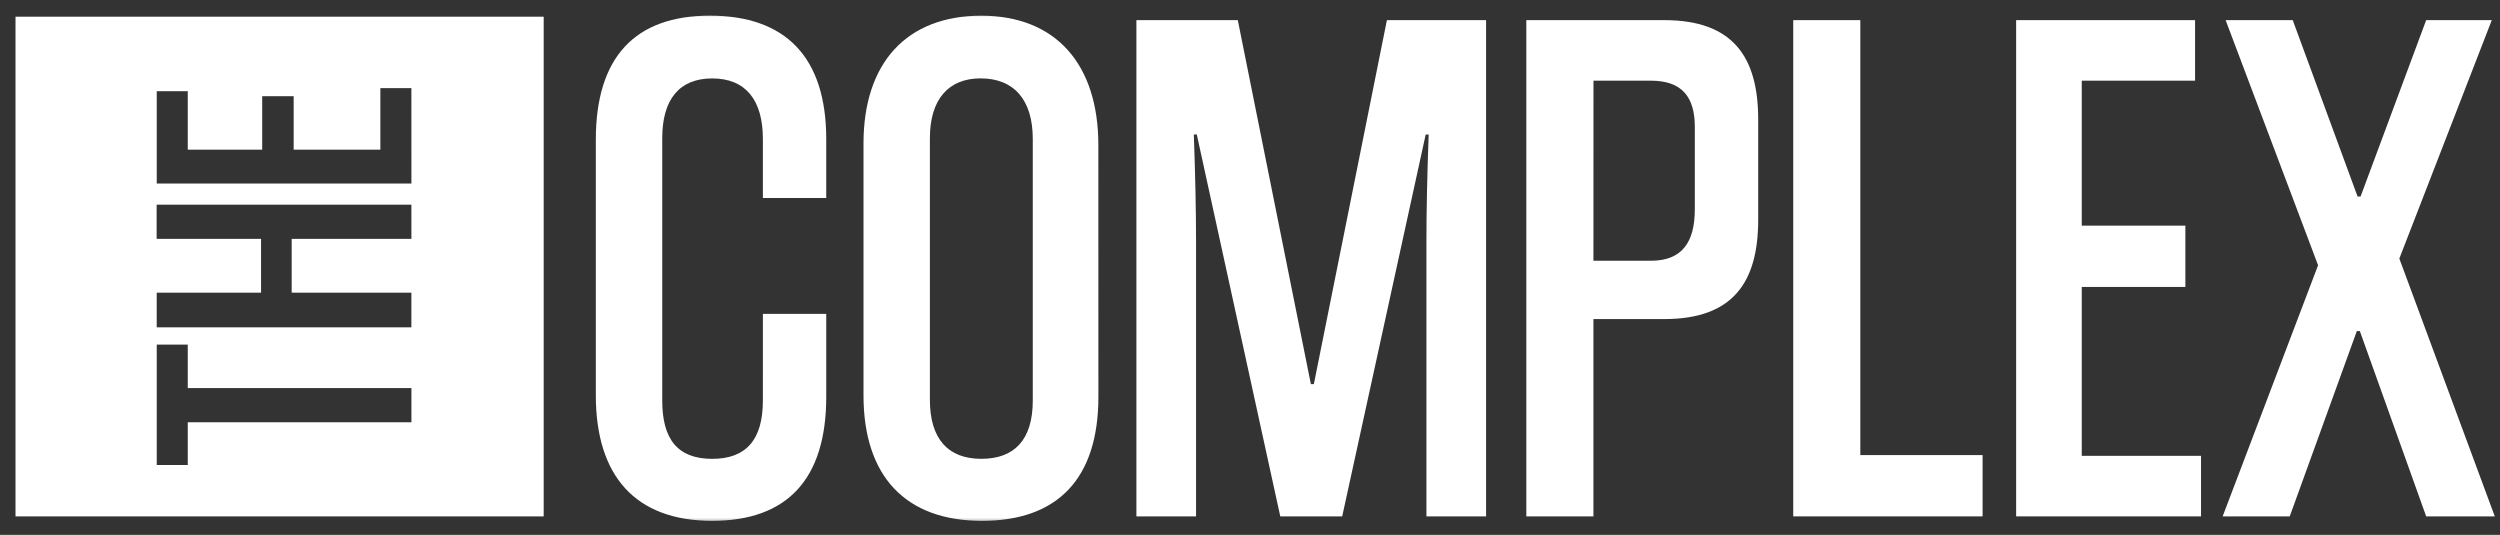
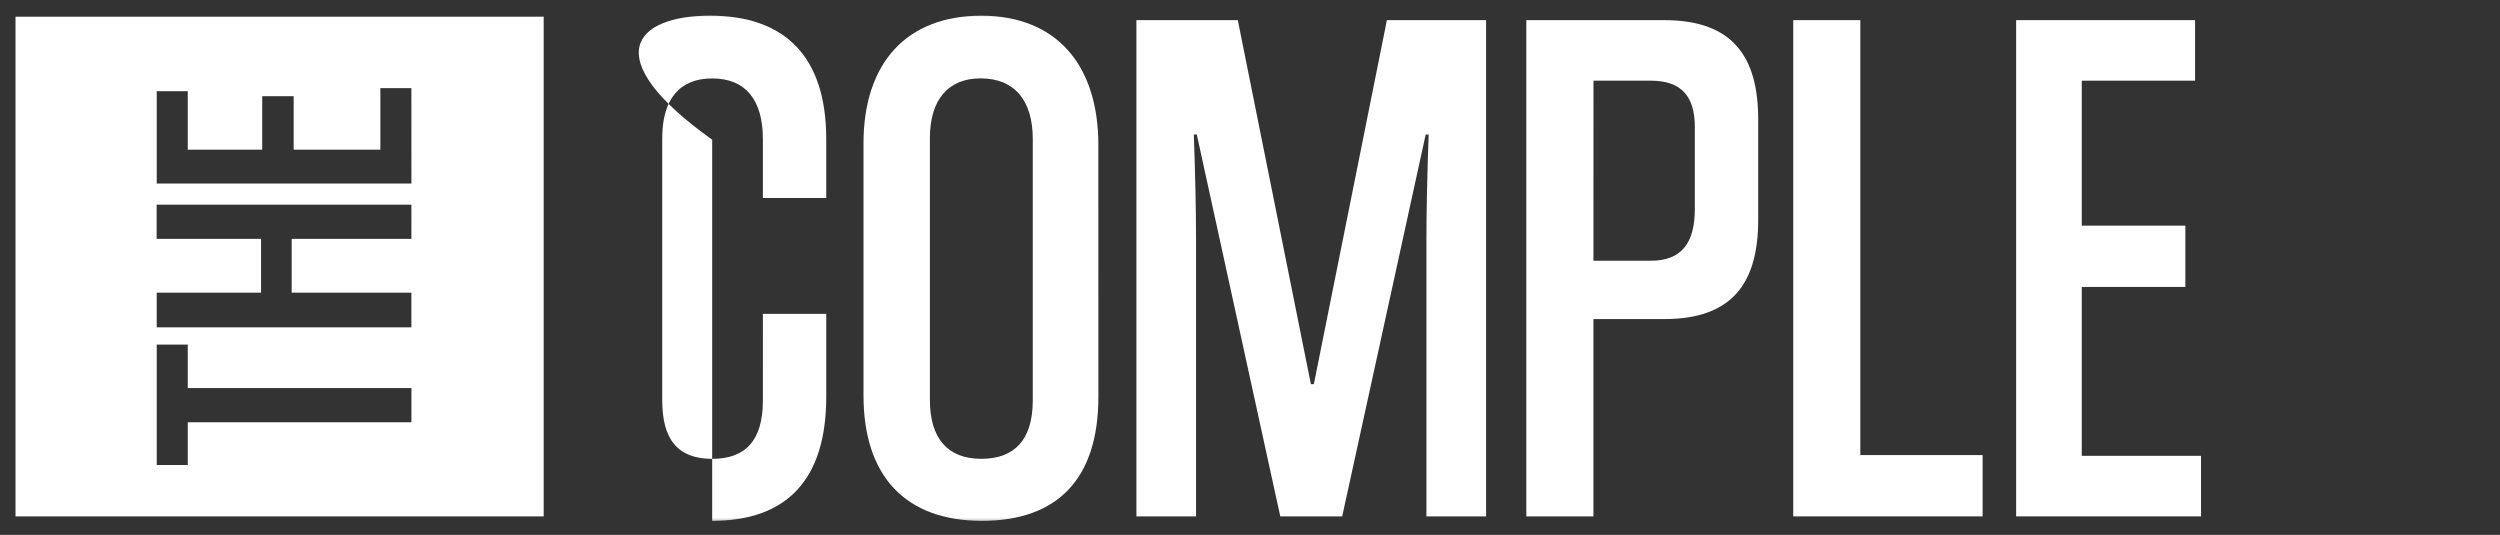
<svg xmlns="http://www.w3.org/2000/svg" aria-hidden="true" width="215" height="46" viewBox="0 0 215 46" fill="none">
  <rect x="0" y="0" width="215" height="46" fill="#333333" stroke="none" />
  <g clip-path="url(#clip0_1472_1452)">
    <mask id="mask0_1472_1452" style="mask-type:luminance" maskUnits="userSpaceOnUse" x="0" y="0" width="215" height="46">
      <path d="M215 0.75H0V45.094H215V0.75Z" fill="white" />
    </mask>
    <g mask="url(#mask0_1472_1452)">
-       <path d="M65.609 26.991H71.057V34.124C71.057 41.256 67.659 44.792 61.247 44.792C54.643 44.792 51.241 40.936 51.241 33.995V12.015C51.241 4.883 54.639 1.347 61.05 1.347C67.526 1.347 71.056 4.882 71.056 11.952V17.029H65.608V11.952C65.608 8.608 64.133 6.745 61.248 6.745C58.427 6.745 56.952 8.545 56.952 11.887V34.446C56.952 37.724 58.235 39.461 61.248 39.461C64.139 39.461 65.608 37.854 65.608 34.446L65.609 26.991Z" fill="white" />
+       <path d="M65.609 26.991H71.057V34.124C71.057 41.256 67.659 44.792 61.247 44.792V12.015C51.241 4.883 54.639 1.347 61.05 1.347C67.526 1.347 71.056 4.882 71.056 11.952V17.029H65.608V11.952C65.608 8.608 64.133 6.745 61.248 6.745C58.427 6.745 56.952 8.545 56.952 11.887V34.446C56.952 37.724 58.235 39.461 61.248 39.461C64.139 39.461 65.608 37.854 65.608 34.446L65.609 26.991Z" fill="white" />
      <path d="M94.462 34.124C94.462 41.257 90.87 44.793 84.455 44.793C77.851 44.793 74.261 40.937 74.261 33.996V12.34C74.261 5.398 77.98 1.35 84.392 1.35C90.804 1.35 94.458 5.528 94.458 12.468L94.462 34.124ZM88.819 11.947C88.819 8.604 87.216 6.74 84.331 6.74C81.574 6.74 79.971 8.54 79.971 11.882V34.382C79.971 37.725 81.51 39.459 84.395 39.459C87.216 39.459 88.819 37.852 88.819 34.444V11.947Z" fill="white" />
      <path d="M122.673 44.408V20.821C122.673 18.186 122.737 15.103 122.865 11.571H122.609L115.428 44.412H110.105L102.924 11.566H102.669C102.796 15.1 102.86 18.183 102.861 20.816V44.408H97.731V1.732H106.451L112.735 33.033H112.992L119.274 1.732H127.803V44.408H122.673Z" fill="white" />
      <path d="M137.035 27.44V44.408H131.264V1.732H143.126C149.025 1.732 151.205 4.882 151.205 10.28V18.893C151.205 24.291 149.025 27.44 143.126 27.44H137.035ZM137.035 22.425H141.975C144.669 22.425 145.755 20.818 145.755 17.991V10.923C145.755 8.352 144.665 6.938 141.975 6.938H137.039L137.035 22.425Z" fill="white" />
      <path d="M154.218 44.408V1.732H159.988V39.138H170.503V44.408H154.218Z" fill="white" />
      <path d="M173.388 44.408V1.732H188.776V6.938H179.03V19.406H187.942V24.677H179.03V39.202H189.289V44.408H173.388Z" fill="white" />
-       <path d="M214.294 1.732L206.343 22.235L214.551 44.408H208.651L202.945 28.469H202.689L196.918 44.408H191.148L199.355 22.813L191.404 1.732H197.175L202.752 16.9H203.009L208.651 1.732H214.294Z" fill="white" />
      <path d="M1.334 44.409H46.757V1.436H1.334V44.409ZM35.382 36.317H16.148V39.988H13.48V29.637H16.148V33.373H35.382V36.317ZM35.382 20.543H25.085V25.172H35.379V28.149H13.477V25.172H22.451V20.543H13.471V17.6H35.379L35.382 20.543ZM35.382 15.781H13.48V7.844H16.148V12.871H22.549V8.274H25.255V12.871H32.711V7.58H35.379L35.382 15.781Z" fill="white" />
    </g>
  </g>
  <defs>
    <clipPath id="clip0_1472_1452">
      <rect width="215" height="44.344" fill="white" transform="translate(0 0.75)" />
    </clipPath>
  </defs>
</svg>